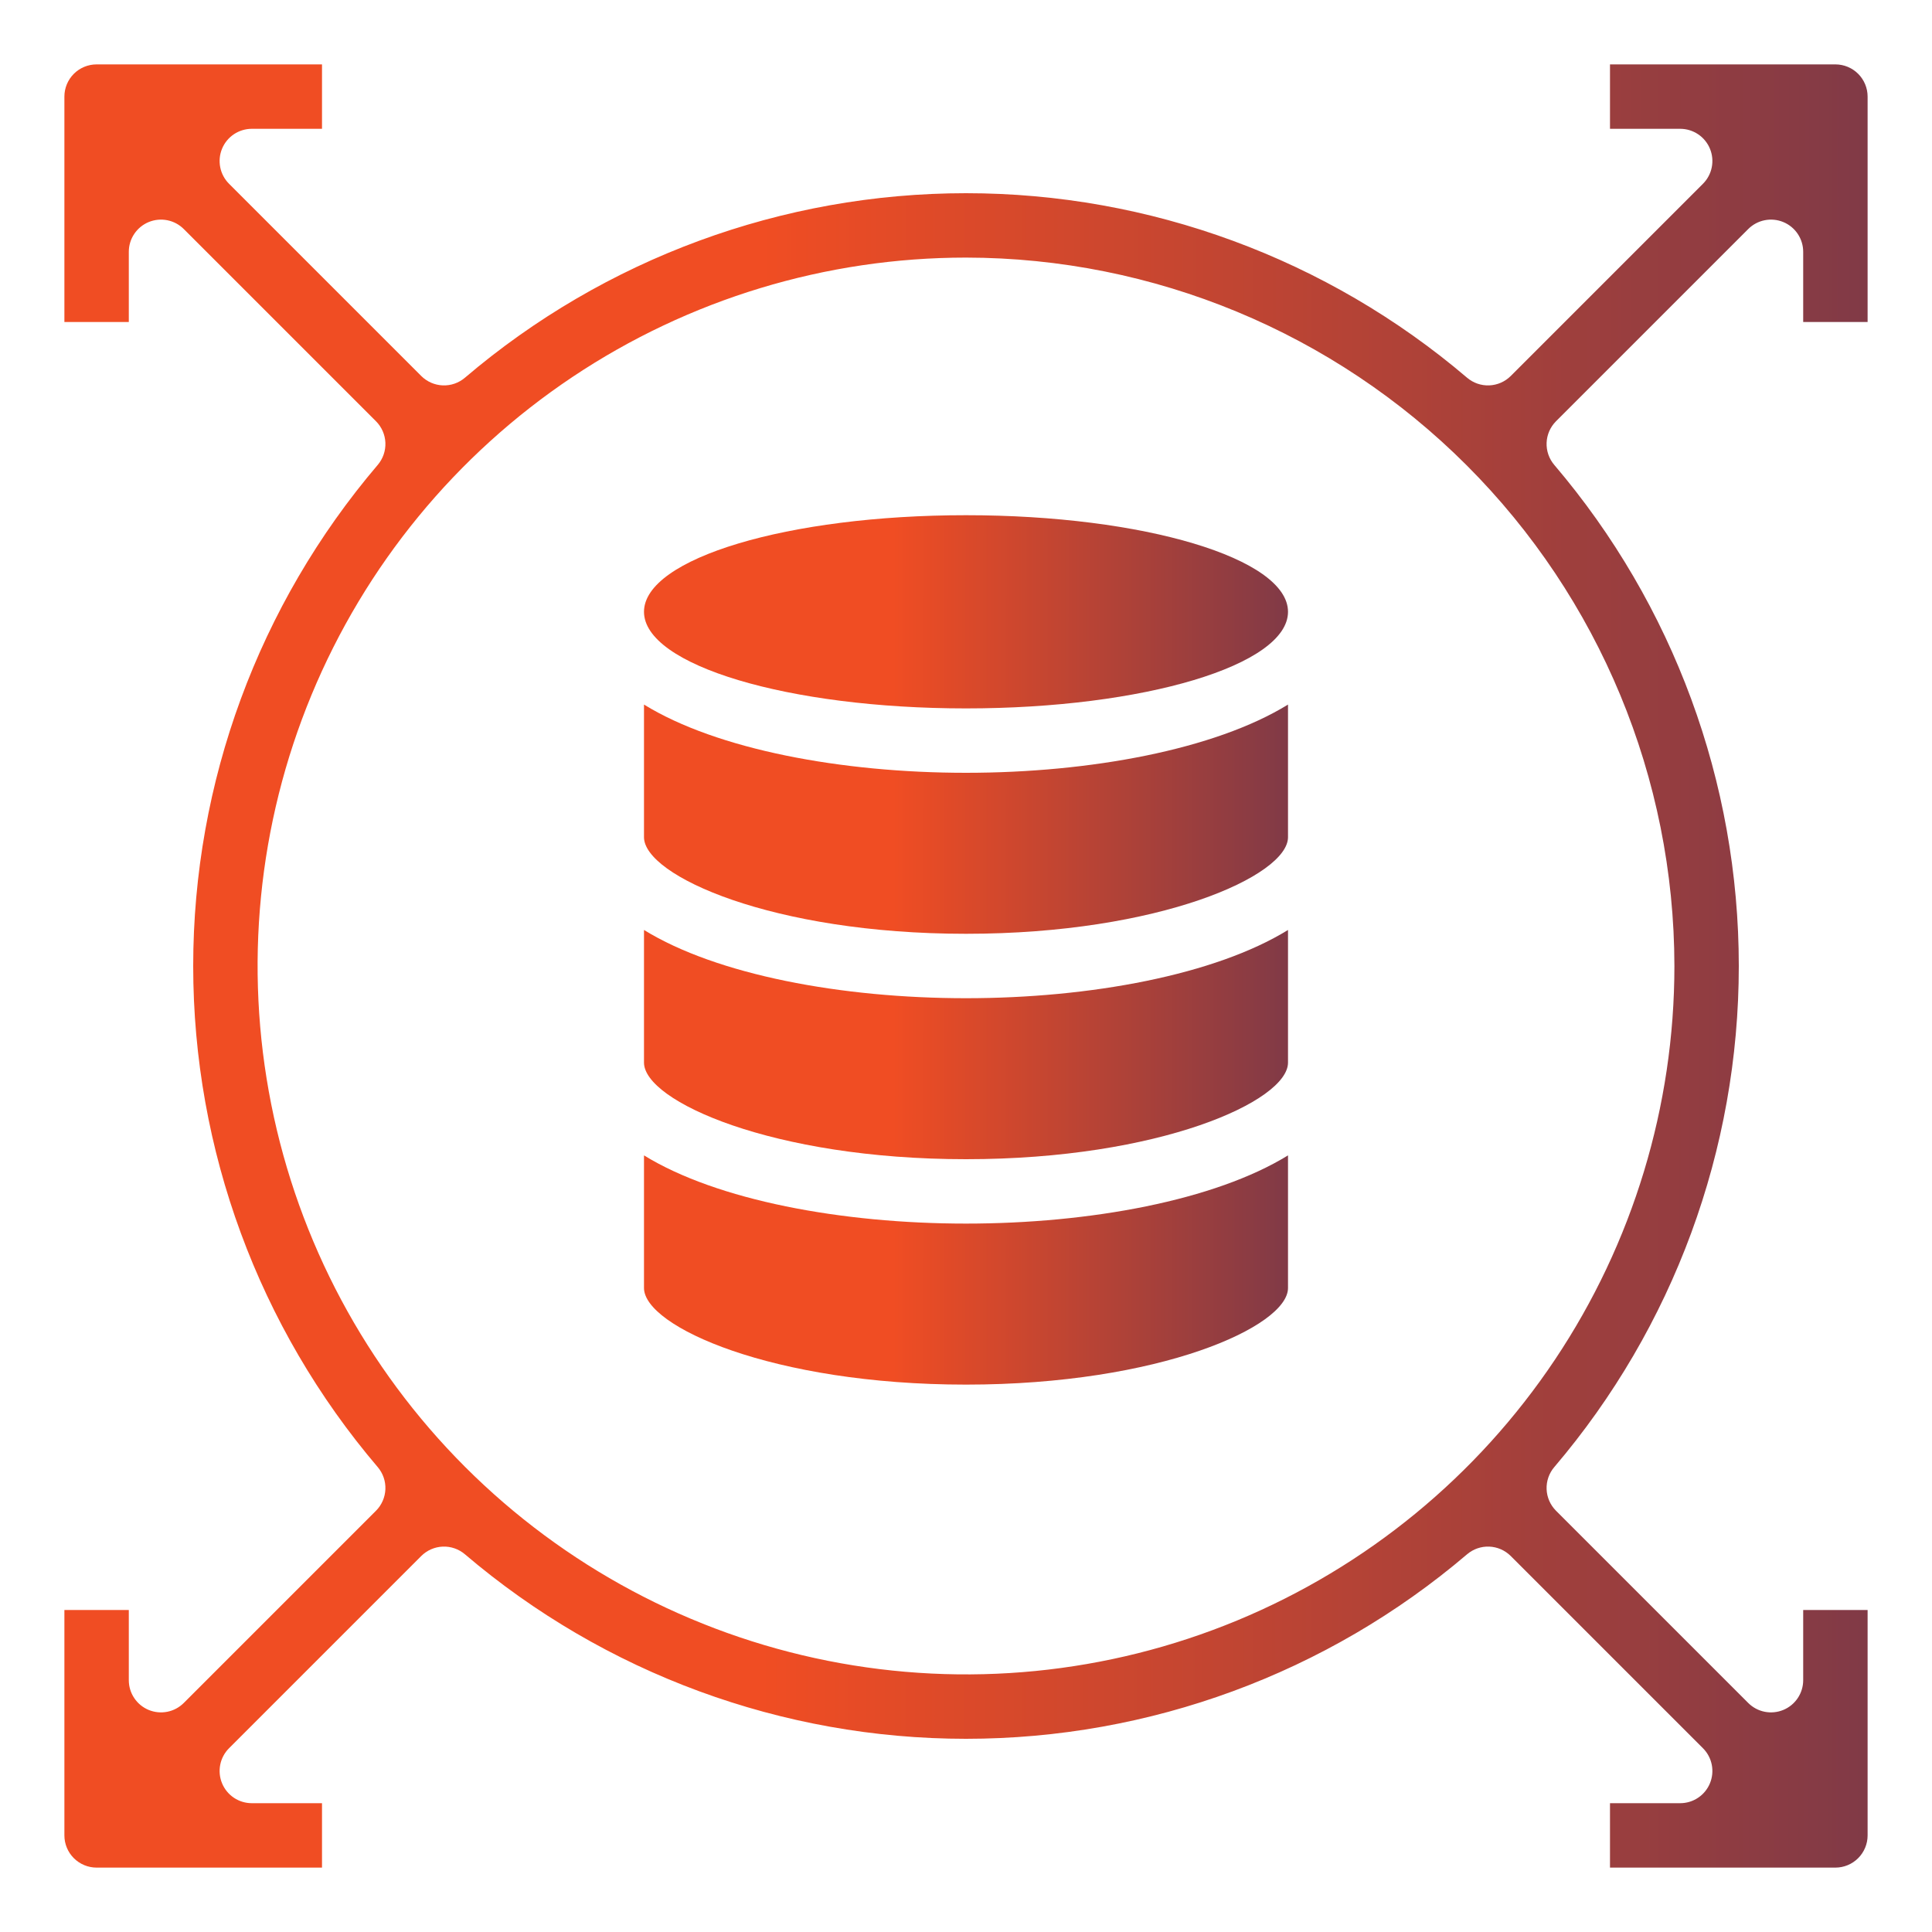
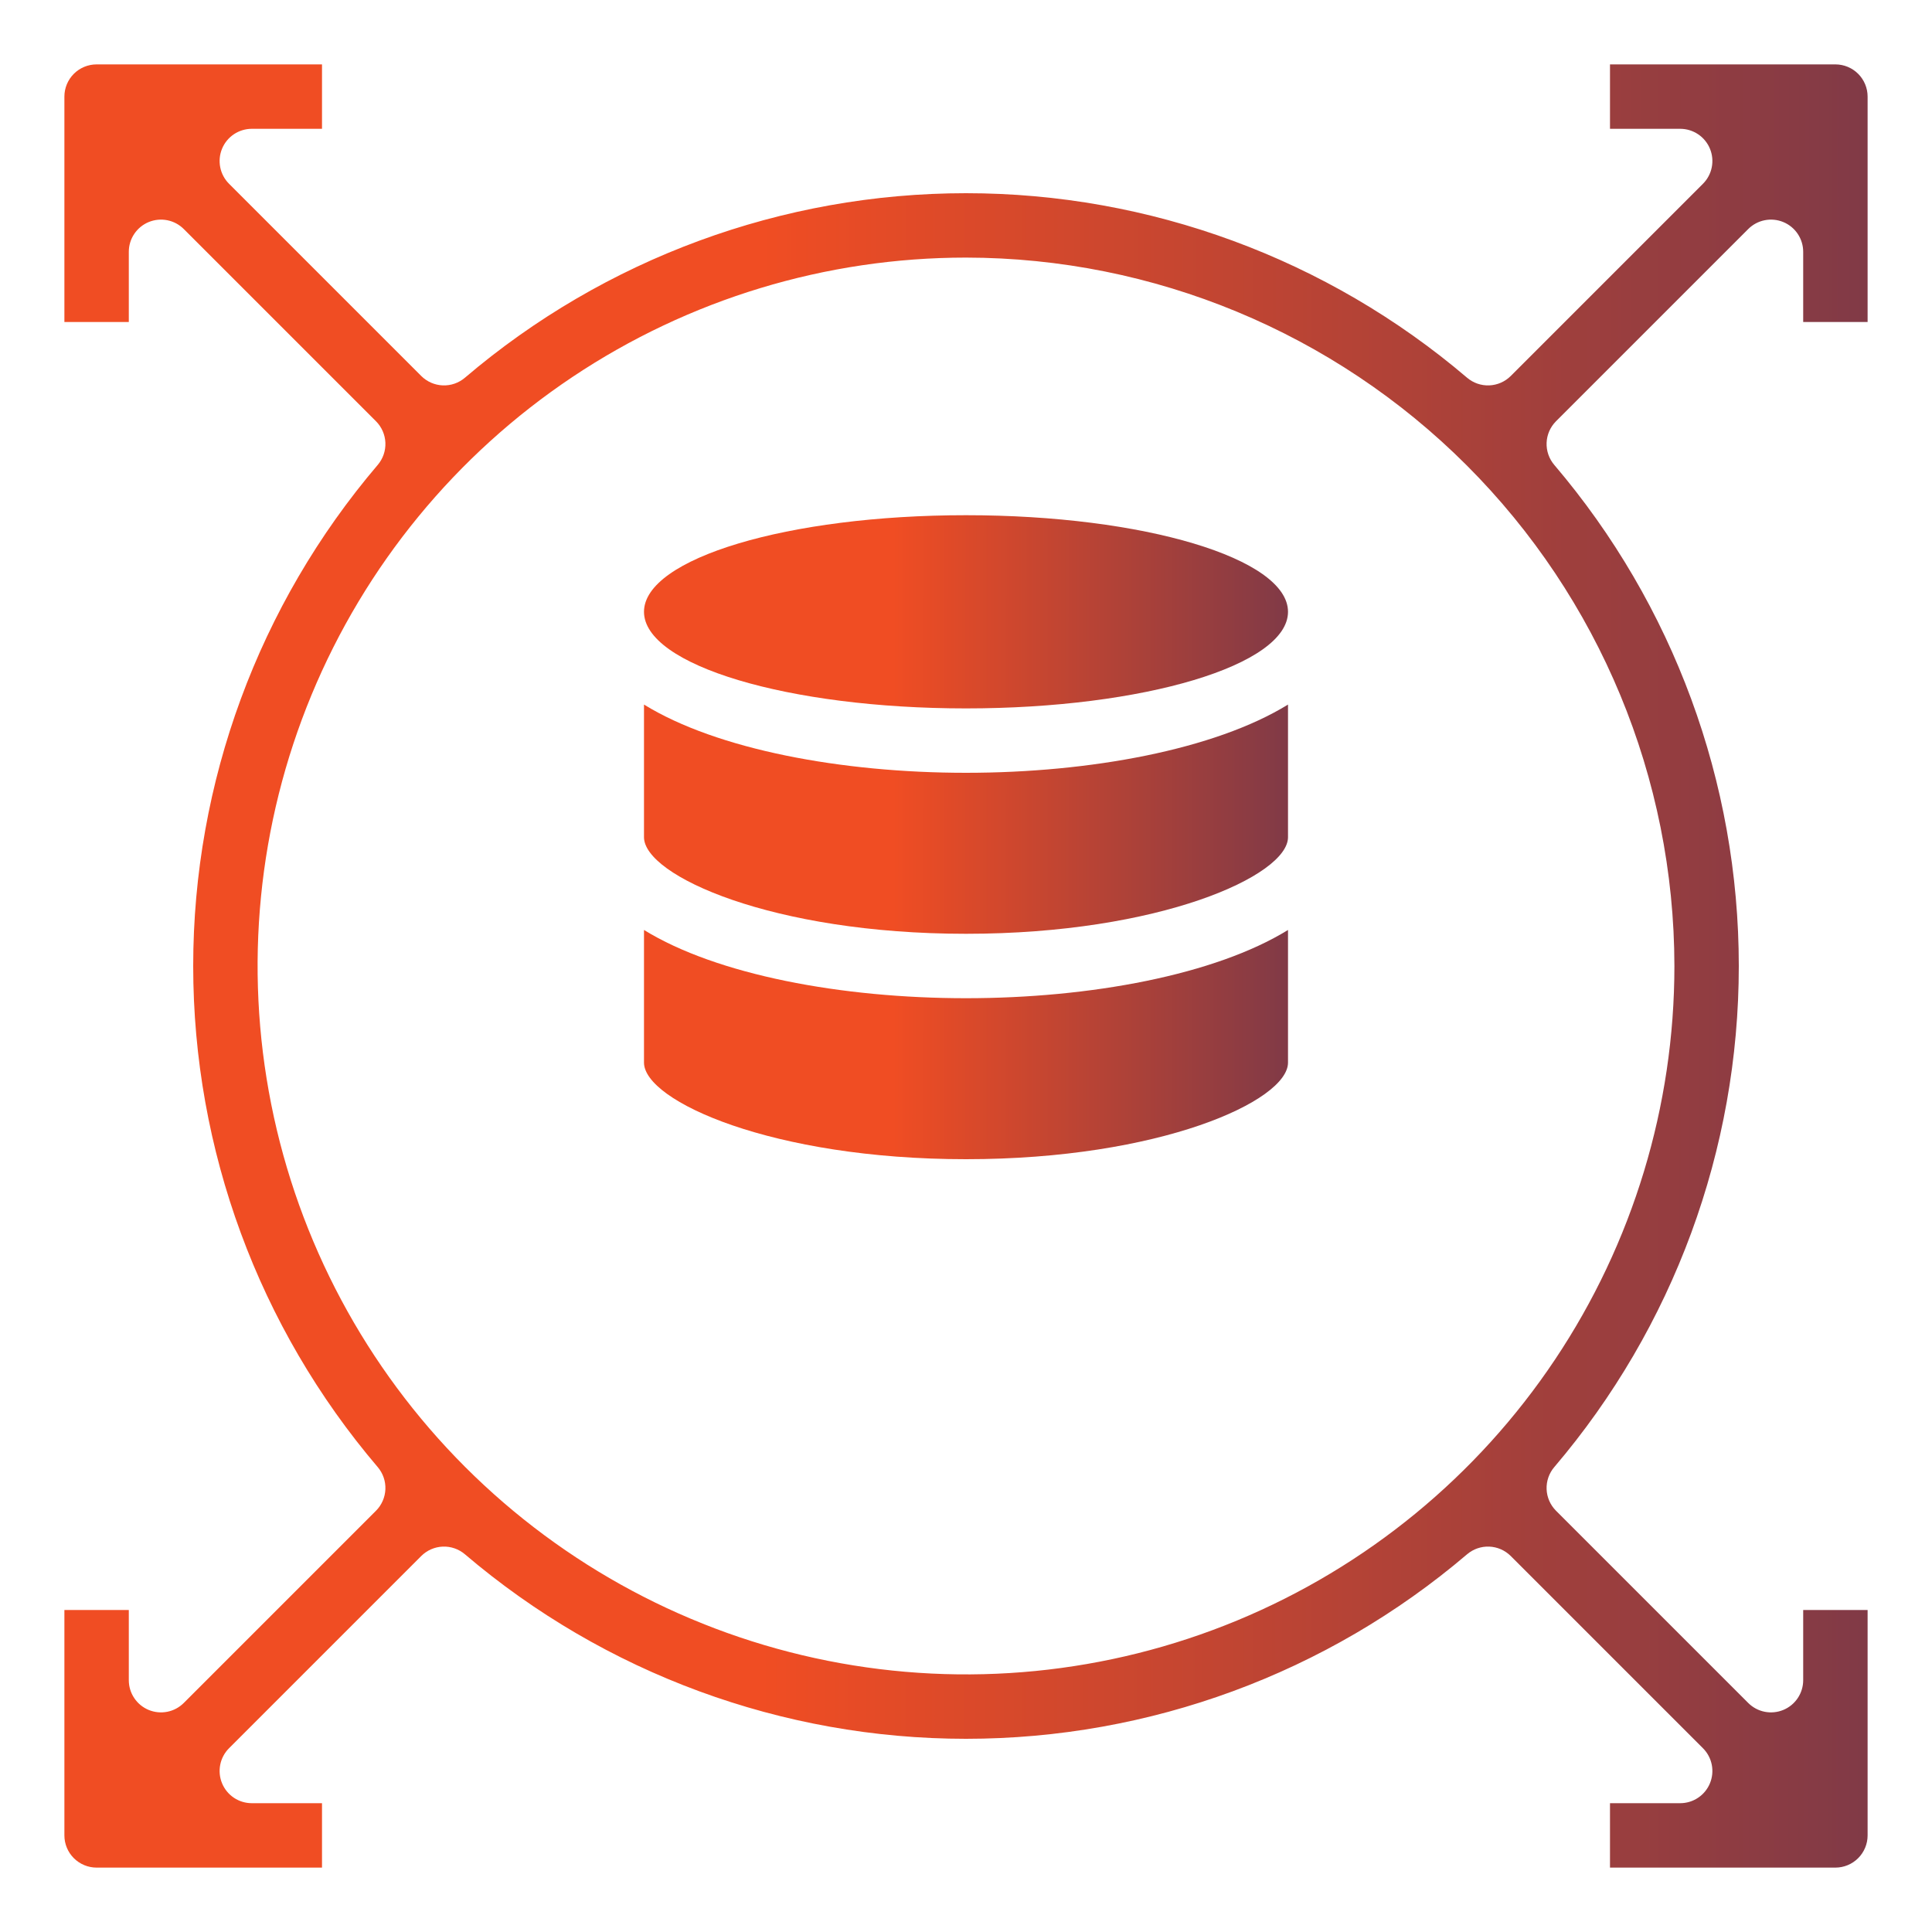
<svg xmlns="http://www.w3.org/2000/svg" width="100" height="100" viewBox="0 0 100 100" fill="none">
  <g id="Data-driven Insights">
    <g id="Group">
      <path id="Vector" d="M96.667 16.667V5C96.667 4.558 96.491 4.134 96.178 3.821C95.866 3.509 95.442 3.333 95 3.333H83.333V6.667H86.967C87.296 6.667 87.618 6.765 87.892 6.948C88.166 7.131 88.38 7.391 88.506 7.696C88.632 8 88.665 8.335 88.601 8.658C88.537 8.982 88.378 9.279 88.145 9.512L78.195 19.462C77.898 19.758 77.501 19.931 77.082 19.948C76.663 19.964 76.254 19.822 75.935 19.55C68.7 13.386 59.505 10 50 10C40.495 10 31.3 13.386 24.065 19.55C23.746 19.822 23.337 19.964 22.918 19.948C22.499 19.931 22.102 19.758 21.805 19.462L11.855 9.512C11.622 9.279 11.463 8.982 11.399 8.658C11.335 8.335 11.368 8 11.494 7.696C11.62 7.391 11.834 7.131 12.107 6.948C12.382 6.765 12.704 6.667 13.033 6.667H16.667V3.333H5C4.558 3.333 4.134 3.509 3.821 3.821C3.509 4.134 3.333 4.558 3.333 5V16.667H6.667V13.033C6.667 12.704 6.764 12.382 6.948 12.108C7.131 11.834 7.391 11.62 7.695 11.494C8 11.368 8.335 11.335 8.658 11.399C8.982 11.463 9.278 11.622 9.512 11.855L19.462 21.805C19.758 22.102 19.931 22.499 19.948 22.918C19.964 23.337 19.822 23.746 19.55 24.065C13.386 31.3 10 40.495 10 50C10 59.505 13.386 68.7 19.55 75.935C19.822 76.254 19.964 76.663 19.948 77.082C19.931 77.501 19.758 77.898 19.462 78.195L9.512 88.145C9.278 88.378 8.982 88.537 8.658 88.601C8.335 88.665 8 88.632 7.695 88.506C7.391 88.38 7.131 88.166 6.948 87.892C6.764 87.618 6.667 87.296 6.667 86.967V83.333H3.333V95C3.333 95.442 3.509 95.866 3.821 96.178C4.134 96.491 4.558 96.667 5 96.667H16.667V93.333H13.033C12.704 93.333 12.382 93.236 12.107 93.052C11.834 92.869 11.62 92.609 11.494 92.304C11.368 92 11.335 91.665 11.399 91.342C11.463 91.018 11.622 90.721 11.855 90.488L21.805 80.538C22.102 80.242 22.499 80.069 22.918 80.052C23.337 80.036 23.746 80.178 24.065 80.45C31.3 86.614 40.495 90 50 90C59.505 90 68.7 86.614 75.935 80.45C76.254 80.178 76.663 80.036 77.082 80.052C77.501 80.069 77.898 80.242 78.195 80.538L88.145 90.488C88.378 90.721 88.537 91.018 88.601 91.342C88.665 91.665 88.632 92 88.506 92.304C88.38 92.609 88.166 92.869 87.892 93.052C87.618 93.236 87.296 93.333 86.967 93.333H83.333V96.667H95C95.442 96.667 95.866 96.491 96.178 96.178C96.491 95.866 96.667 95.442 96.667 95V83.333H93.333V86.967C93.333 87.296 93.235 87.618 93.052 87.892C92.869 88.166 92.609 88.38 92.304 88.506C92 88.632 91.665 88.665 91.341 88.601C91.018 88.537 90.721 88.378 90.488 88.145L80.538 78.195C80.242 77.898 80.068 77.501 80.052 77.082C80.036 76.663 80.178 76.254 80.45 75.935C86.614 68.7 90 59.505 90 50C90 40.495 86.614 31.3 80.45 24.065C80.178 23.746 80.036 23.337 80.052 22.918C80.068 22.499 80.242 22.102 80.538 21.805L90.488 11.855C90.721 11.622 91.018 11.463 91.341 11.399C91.665 11.335 92 11.368 92.304 11.494C92.609 11.62 92.869 11.834 93.052 12.108C93.235 12.382 93.333 12.704 93.333 13.033V16.667H96.667ZM86.667 50C86.667 57.252 84.516 64.341 80.487 70.371C76.458 76.401 70.732 81.1 64.032 83.876C57.332 86.651 49.959 87.377 42.847 85.962C35.734 84.547 29.201 81.055 24.073 75.927C18.945 70.799 15.453 64.266 14.038 57.153C12.623 50.041 13.349 42.668 16.124 35.968C18.9 29.268 23.599 23.542 29.629 19.513C35.659 15.484 42.748 13.333 50 13.333C59.721 13.344 69.041 17.211 75.915 24.085C82.789 30.959 86.656 40.279 86.667 50Z" fill="url(#paint0_linear_1191_299)" />
      <path id="Vector_2" d="M66.667 36.468C62.892 38.795 56.428 40 50 40C43.572 40 37.108 38.795 33.333 36.468V43.333C33.333 45.323 39.98 48.333 50 48.333C60.02 48.333 66.667 45.323 66.667 43.333V36.468Z" fill="url(#paint1_linear_1191_299)" />
      <path id="Vector_3" d="M33.333 48.135V55C33.333 56.99 39.98 60 50 60C60.02 60 66.667 56.99 66.667 55V48.135C62.892 50.462 56.428 51.667 50 51.667C43.572 51.667 37.108 50.462 33.333 48.135Z" fill="url(#paint2_linear_1191_299)" />
-       <path id="Vector_4" d="M50 71.667C60.02 71.667 66.667 68.657 66.667 66.667V59.802C62.892 62.128 56.428 63.333 50 63.333C43.572 63.333 37.108 62.128 33.333 59.802V66.667C33.333 68.657 39.98 71.667 50 71.667Z" fill="url(#paint3_linear_1191_299)" />
      <path id="Vector_5" d="M50 36.667C59.205 36.667 66.667 34.428 66.667 31.667C66.667 28.905 59.205 26.667 50 26.667C40.795 26.667 33.333 28.905 33.333 31.667C33.333 34.428 40.795 36.667 50 36.667Z" fill="url(#paint4_linear_1191_299)" />
    </g>
  </g>
  <defs>
    <linearGradient id="paint0_linear_1191_299" x1="3.333" y1="50" x2="144.227" y2="50.054" gradientUnits="userSpaceOnUse">
      <stop offset="0.256" stop-color="#F04D23" />
      <stop offset="1" stop-color="#242A64" />
    </linearGradient>
    <linearGradient id="paint1_linear_1191_299" x1="33.333" y1="42.401" x2="83.652" y2="42.456" gradientUnits="userSpaceOnUse">
      <stop offset="0.256" stop-color="#F04D23" />
      <stop offset="1" stop-color="#242A64" />
    </linearGradient>
    <linearGradient id="paint2_linear_1191_299" x1="33.333" y1="54.068" x2="83.652" y2="54.122" gradientUnits="userSpaceOnUse">
      <stop offset="0.256" stop-color="#F04D23" />
      <stop offset="1" stop-color="#242A64" />
    </linearGradient>
    <linearGradient id="paint3_linear_1191_299" x1="33.333" y1="65.734" x2="83.652" y2="65.789" gradientUnits="userSpaceOnUse">
      <stop offset="0.256" stop-color="#F04D23" />
      <stop offset="1" stop-color="#242A64" />
    </linearGradient>
    <linearGradient id="paint4_linear_1191_299" x1="33.333" y1="31.667" x2="83.652" y2="31.732" gradientUnits="userSpaceOnUse">
      <stop offset="0.256" stop-color="#F04D23" />
      <stop offset="1" stop-color="#242A64" />
    </linearGradient>
  </defs>
</svg>